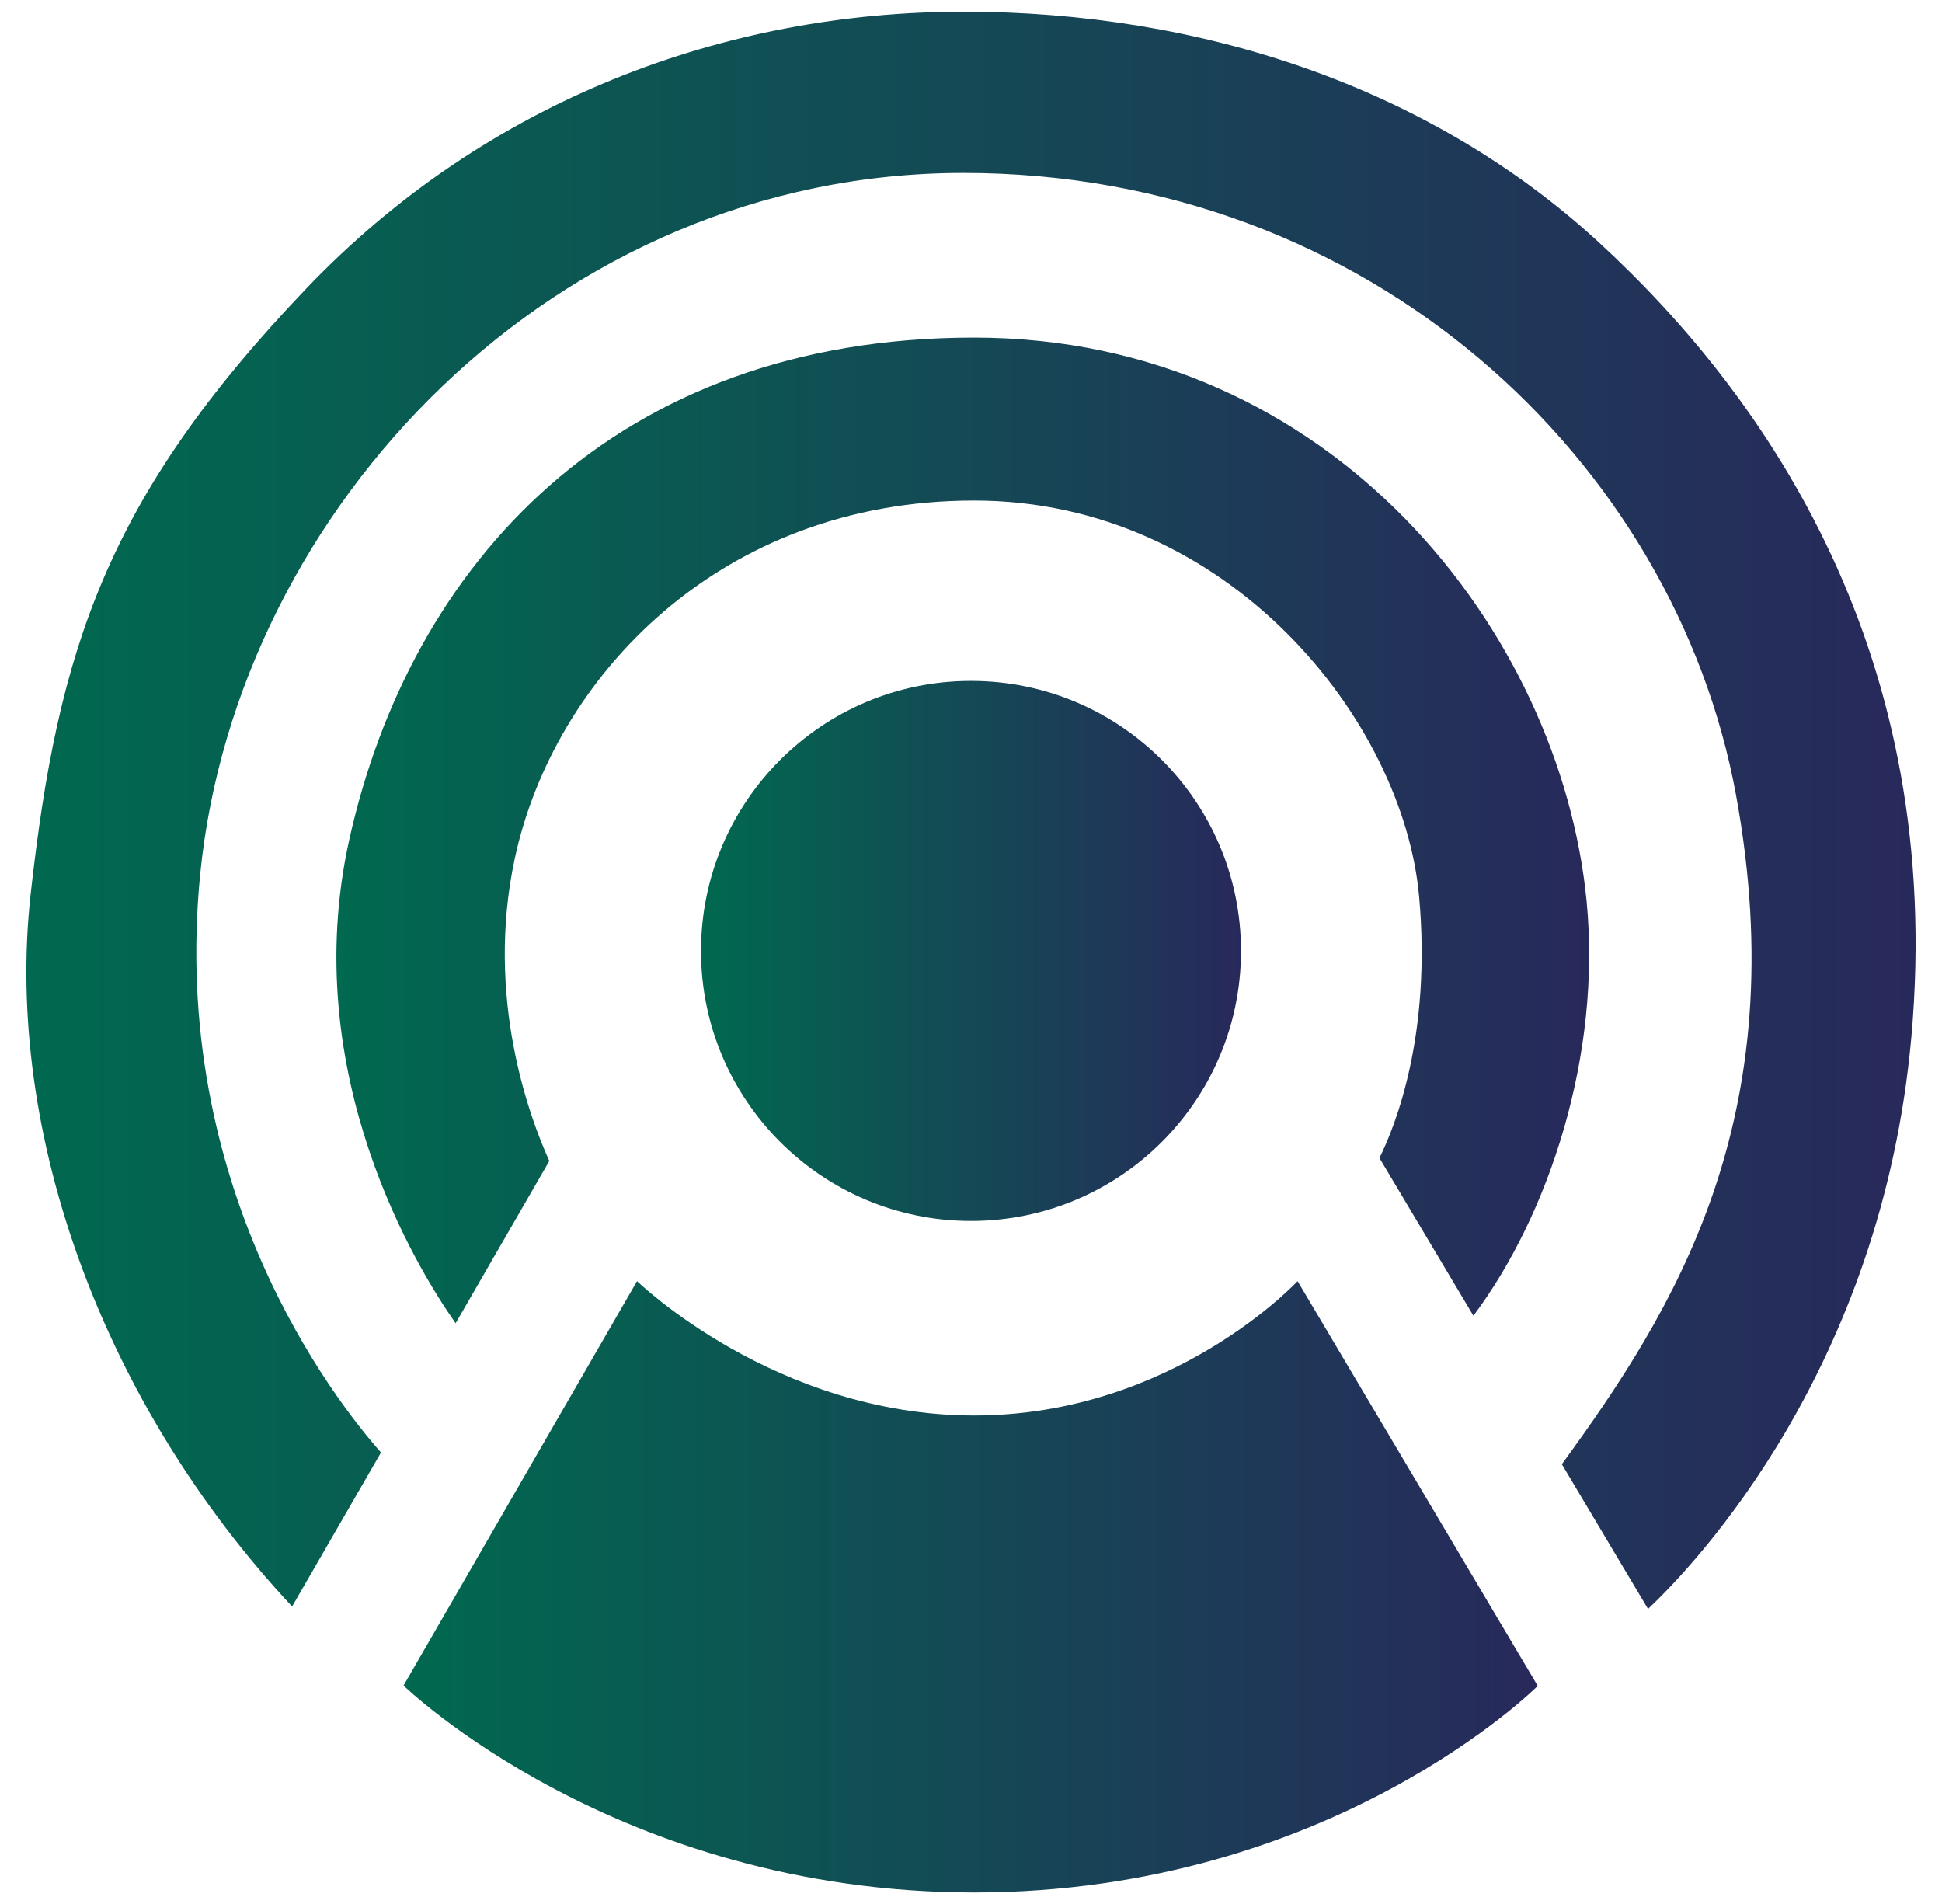
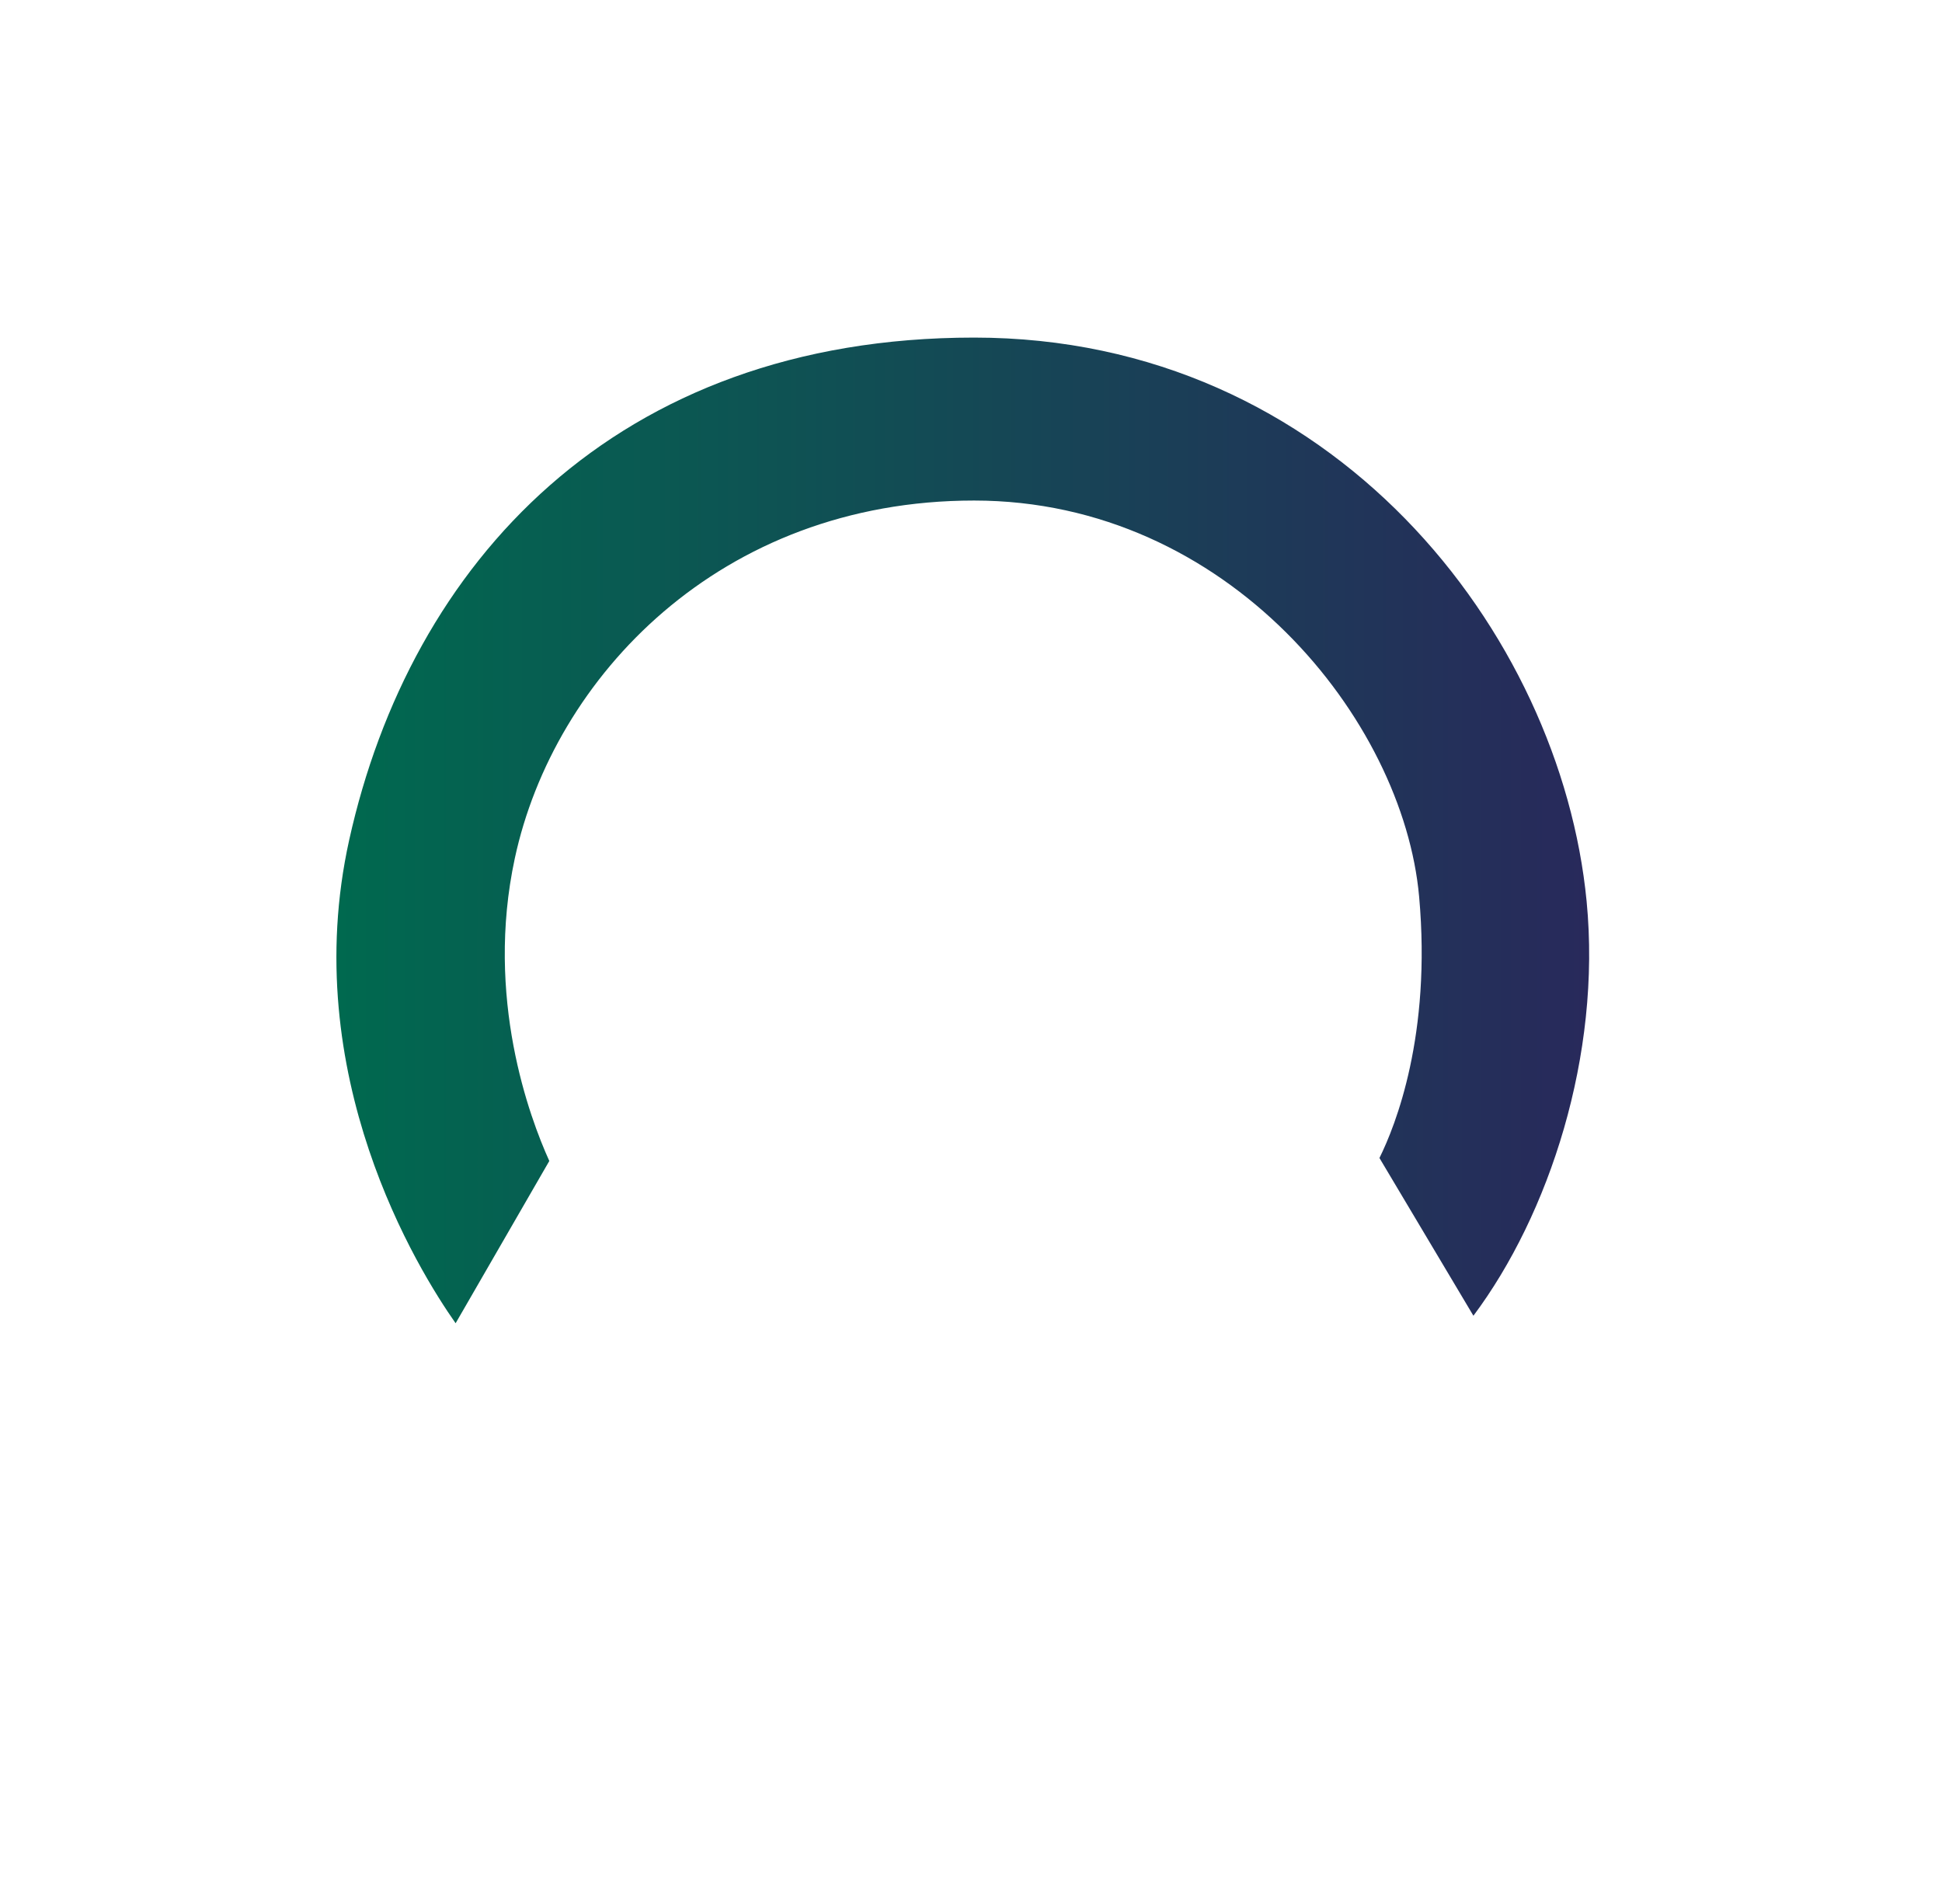
<svg xmlns="http://www.w3.org/2000/svg" xmlns:xlink="http://www.w3.org/1999/xlink" id="Camada_1" data-name="Camada 1" viewBox="0 0 663.88 650.92">
  <defs>
    <style>
      .cls-1 {
        fill: url(#Gradiente_sem_nome_5-4);
      }

      .cls-2 {
        fill: url(#Gradiente_sem_nome_5-3);
      }

      .cls-3 {
        fill: url(#Gradiente_sem_nome_5-2);
      }

      .cls-4 {
        fill: url(#Gradiente_sem_nome_5);
      }
    </style>
    <linearGradient id="Gradiente_sem_nome_5" data-name="Gradiente sem nome 5" x1="9.02" y1="276.995" x2="654.86" y2="276.995" gradientUnits="userSpaceOnUse">
      <stop offset="0" stop-color="#00694f" />
      <stop offset="1" stop-color="#28295b" />
    </linearGradient>
    <linearGradient id="Gradiente_sem_nome_5-2" data-name="Gradiente sem nome 5" x1="115.001" y1="283.871" x2="543.261" y2="283.871" xlink:href="#Gradiente_sem_nome_5" />
    <linearGradient id="Gradiente_sem_nome_5-3" data-name="Gradiente sem nome 5" x1="239.64" y1="325.069" x2="424.24" y2="325.069" xlink:href="#Gradiente_sem_nome_5" />
    <linearGradient id="Gradiente_sem_nome_5-4" data-name="Gradiente sem nome 5" x1="137.955" y1="542.436" x2="525.681" y2="542.436" xlink:href="#Gradiente_sem_nome_5" />
  </defs>
-   <path class="cls-4" d="m563.391,550.001c16.046-15.154,79.891-82.047,90.023-195.528,11.605-129.982-48.743-218.183-106.771-271.568C488.616,29.52,410.352,3.988,329.367,3.988s-162.786,29.887-224.602,94.585C36.292,170.237,19.755,222.171,10.47,305.731c-9.1,81.902,25.094,174.582,89.385,243.433l30.387-52.632c-15.677-17.739-72.695-90.417-61.745-198.264,12.67-124.78,121.35-239.153,260.87-239.153s243.196,98.84,264.085,212.574c20.346,110.773-21.499,176.636-59.527,228.845l29.466,49.468Z" />
  <path class="cls-3" d="m471.571,395.851c5.509-11.132,17.811-42.025,13.564-89.347-5.416-60.349-65.221-135.397-152.147-135.397s-143.702,60.526-156.994,122.293c-10.249,47.629,5.06,88.621,11.79,103.467l-32.028,55.474c-12.706-18.062-54.176-84.852-36.388-165.179,20.89-94.331,90.873-171.761,213.619-171.761s200.503,100.968,209.401,192.651c5.122,52.782-12.892,107.235-38.695,141.725l-32.122-53.926Z" />
-   <circle class="cls-2" cx="331.94" cy="325.069" r="92.3" />
-   <path class="cls-1" d="m217.776,437.939s47.205,45.936,115.212,45.936,110.591-45.936,110.591-45.936l82.102,138.371s-70.37,70.622-192.693,70.622-195.033-70.74-195.033-70.74l79.821-138.254Z" />
</svg>